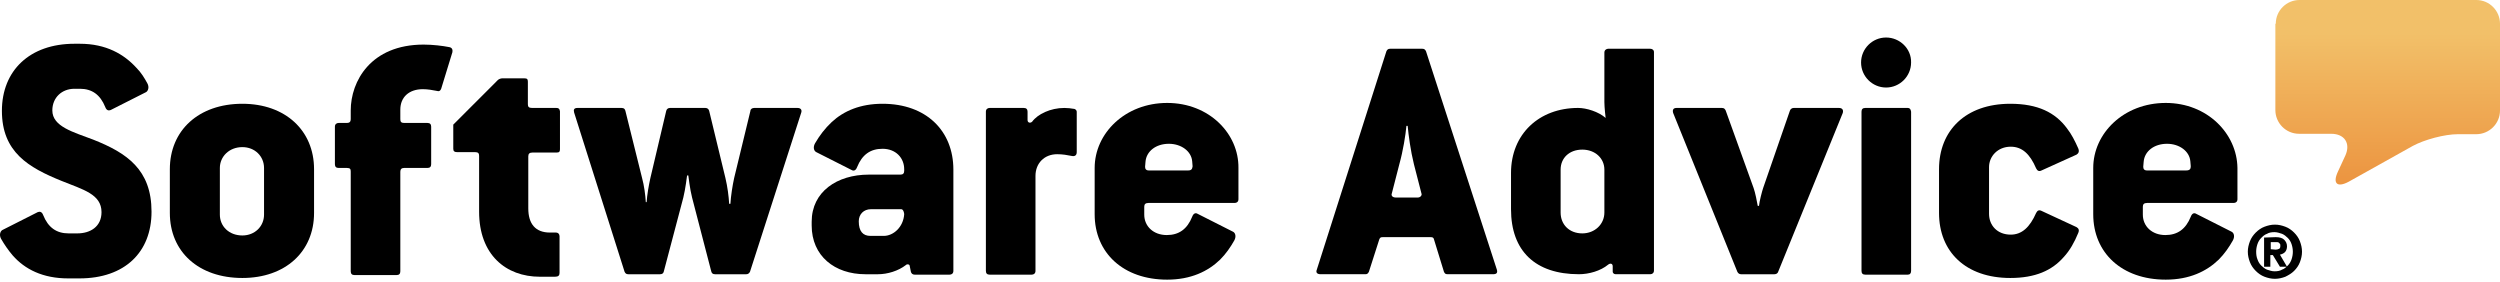
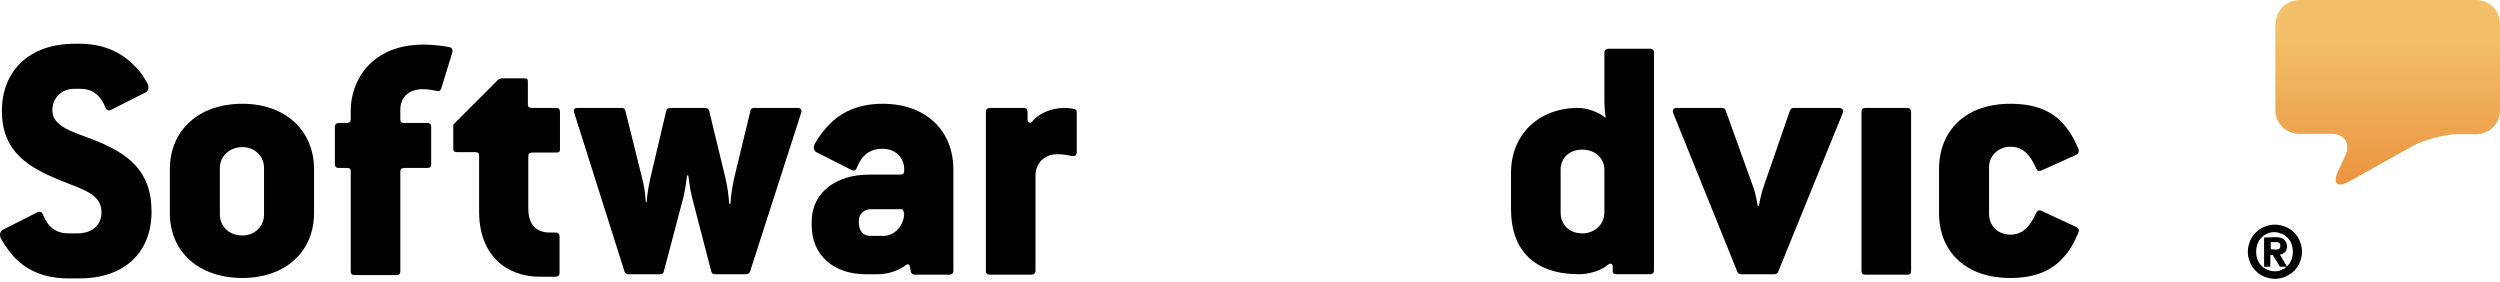
<svg xmlns="http://www.w3.org/2000/svg" width="177" height="20" viewBox="0 0 177 20" fill="none">
  <path d="M161.125 1.682C161.125 0.738 161.892 0 162.807 0H175.318C176.262 0 177 0.767 177 1.682V7.819C177 8.764 176.233 9.501 175.318 9.501H174.02C173.076 9.501 171.659 9.885 170.833 10.327L166.289 12.865C165.463 13.308 165.138 12.983 165.522 12.157L166.053 11.006C166.436 10.15 165.994 9.472 165.05 9.472H162.778C161.833 9.472 161.096 8.705 161.096 7.79V1.682" fill="url(#paint0_linear_52_2087)" />
  <path d="M161.123 17.675C161.212 17.675 161.3 17.645 161.36 17.616C161.419 17.586 161.448 17.527 161.448 17.409C161.448 17.35 161.448 17.291 161.419 17.262C161.389 17.232 161.359 17.203 161.33 17.173C161.3 17.144 161.241 17.144 161.212 17.144C161.153 17.144 161.123 17.144 161.064 17.144H160.769V17.645L161.123 17.675ZM161.123 16.79C161.389 16.79 161.596 16.849 161.714 16.966C161.832 17.085 161.92 17.232 161.92 17.439C161.92 17.616 161.861 17.763 161.773 17.852C161.684 17.94 161.566 17.999 161.419 18.029L161.92 18.884H161.419L160.917 18.058H160.74V18.884H160.297V16.819L161.123 16.79ZM159.825 18.353C159.884 18.53 159.973 18.678 160.091 18.796C160.209 18.914 160.356 19.032 160.504 19.091C160.681 19.15 160.858 19.209 161.035 19.209C161.241 19.209 161.419 19.18 161.566 19.091C161.743 19.032 161.861 18.914 161.979 18.796C162.097 18.678 162.186 18.53 162.245 18.353C162.304 18.176 162.333 17.999 162.333 17.822C162.333 17.645 162.304 17.468 162.245 17.291C162.186 17.114 162.097 16.967 161.979 16.849C161.861 16.73 161.714 16.613 161.566 16.553C161.389 16.494 161.212 16.435 161.035 16.435C160.828 16.435 160.651 16.465 160.504 16.553C160.327 16.613 160.209 16.73 160.091 16.849C159.973 16.967 159.884 17.114 159.825 17.291C159.766 17.468 159.737 17.645 159.737 17.822C159.737 18.029 159.766 18.206 159.825 18.353ZM159.294 17.085C159.383 16.849 159.53 16.642 159.707 16.465C159.884 16.288 160.091 16.14 160.327 16.052C160.563 15.963 160.799 15.904 161.064 15.904C161.33 15.904 161.566 15.963 161.802 16.052C162.038 16.14 162.245 16.288 162.422 16.465C162.599 16.642 162.746 16.849 162.835 17.085C162.923 17.321 162.982 17.557 162.982 17.822C162.982 18.088 162.923 18.324 162.835 18.56C162.746 18.796 162.599 19.003 162.422 19.18C162.245 19.357 162.038 19.475 161.802 19.593C161.566 19.681 161.33 19.74 161.064 19.74C160.799 19.74 160.563 19.681 160.327 19.593C160.091 19.504 159.884 19.357 159.707 19.18C159.53 19.003 159.383 18.796 159.294 18.56C159.205 18.324 159.146 18.088 159.146 17.822C159.146 17.557 159.205 17.321 159.294 17.085Z" fill="black" />
-   <path d="M154.781 12.068H152.008C151.801 12.068 151.742 11.95 151.742 11.803L151.772 11.449C151.831 10.711 152.509 10.18 153.424 10.18C154.309 10.18 155.017 10.711 155.076 11.419L155.106 11.773C155.106 11.95 155.047 12.068 154.781 12.068ZM153.335 7.288C150.355 7.288 148.201 9.442 148.201 11.891V15.166C148.201 17.911 150.237 19.799 153.335 19.799C155.017 19.799 156.227 19.209 157.083 18.383C157.496 17.97 157.82 17.497 158.086 17.025C158.234 16.76 158.175 16.494 157.997 16.406L155.489 15.137C155.342 15.048 155.194 15.107 155.106 15.344C154.752 16.229 154.162 16.642 153.306 16.642C152.362 16.642 151.713 16.022 151.713 15.196V14.635C151.713 14.458 151.801 14.37 152.008 14.37H158.145C158.293 14.37 158.411 14.281 158.411 14.104V11.891C158.381 9.472 156.286 7.288 153.335 7.288Z" fill="black" />
  <path d="M142.358 10.386C143.155 10.386 143.716 10.888 144.158 11.921C144.247 12.098 144.365 12.157 144.542 12.068L147.02 10.947C147.168 10.858 147.227 10.711 147.139 10.504C146.902 9.973 146.666 9.501 146.342 9.088C145.516 7.967 144.276 7.347 142.329 7.347C139.172 7.347 137.283 9.236 137.283 11.98V15.078C137.283 17.822 139.172 19.681 142.329 19.681C144.099 19.681 145.28 19.15 146.106 18.206C146.548 17.734 146.873 17.143 147.139 16.494C147.227 16.288 147.168 16.17 147.02 16.081L144.542 14.931C144.365 14.842 144.247 14.901 144.158 15.078C143.716 16.081 143.155 16.612 142.358 16.612C141.414 16.612 140.824 15.963 140.824 15.137V11.832C140.824 11.065 141.444 10.386 142.358 10.386Z" fill="black" />
  <path d="M135.07 7.643H132.06C131.883 7.643 131.795 7.731 131.795 7.908V19.18C131.795 19.357 131.883 19.445 132.06 19.445H135.07C135.218 19.445 135.306 19.357 135.306 19.18V7.908C135.277 7.702 135.188 7.643 135.07 7.643Z" fill="black" />
-   <path d="M133.534 2.656C132.56 2.656 131.764 3.452 131.764 4.426C131.764 5.4 132.56 6.197 133.534 6.197C134.508 6.197 135.305 5.4 135.305 4.426C135.334 3.452 134.508 2.656 133.534 2.656Z" fill="black" />
  <path d="M130.203 7.643H126.986C126.868 7.643 126.75 7.731 126.721 7.849L124.832 13.308C124.744 13.573 124.567 14.252 124.537 14.577H124.449C124.39 14.252 124.272 13.633 124.154 13.308L122.177 7.82C122.118 7.702 122.059 7.643 121.911 7.643H118.695C118.459 7.643 118.4 7.79 118.459 7.997L123.003 19.239C123.062 19.357 123.15 19.416 123.268 19.416H125.629C125.747 19.416 125.865 19.357 125.895 19.239L130.468 7.997C130.527 7.79 130.439 7.643 130.203 7.643Z" fill="black" />
  <path d="M113.59 15.048C113.59 15.875 112.911 16.524 112.026 16.524C111.111 16.524 110.492 15.904 110.492 15.048V12.009C110.492 11.183 111.111 10.593 112.026 10.593C112.941 10.593 113.59 11.213 113.59 12.009V15.048ZM116.836 3.452H113.856C113.738 3.452 113.59 3.541 113.59 3.718V7.229C113.59 7.613 113.679 8.35 113.679 8.35C113.177 7.908 112.321 7.642 111.731 7.642C108.957 7.642 106.98 9.501 106.98 12.245V14.812C106.98 17.763 108.692 19.415 111.79 19.415C112.498 19.415 113.324 19.179 113.856 18.737C114.003 18.619 114.18 18.648 114.18 18.855V19.238C114.18 19.327 114.269 19.415 114.387 19.415H116.836C116.983 19.415 117.101 19.327 117.101 19.15V3.688C117.101 3.541 116.983 3.452 116.836 3.452Z" fill="black" />
-   <path d="M100.371 13.986H98.837C98.571 13.986 98.483 13.839 98.542 13.691L99.073 11.626C99.338 10.681 99.516 9.56 99.575 8.911H99.663C99.722 9.56 99.87 10.681 100.106 11.626L100.637 13.691C100.696 13.809 100.578 13.986 100.371 13.986ZM100.961 3.629C100.902 3.511 100.843 3.452 100.696 3.452H98.424C98.276 3.452 98.217 3.511 98.158 3.629L93.231 19.091C93.142 19.297 93.26 19.415 93.496 19.415H96.683C96.801 19.415 96.86 19.356 96.919 19.238L97.657 16.937C97.716 16.819 97.745 16.789 97.922 16.789H101.256C101.434 16.789 101.493 16.819 101.522 16.937L102.23 19.238C102.289 19.356 102.319 19.415 102.496 19.415H105.712C105.978 19.415 106.037 19.297 105.978 19.091L100.961 3.629Z" fill="black" />
-   <path d="M84.112 12.068H81.338C81.131 12.068 81.072 11.95 81.072 11.803L81.102 11.449C81.161 10.711 81.84 10.18 82.754 10.18C83.639 10.18 84.348 10.711 84.407 11.419L84.436 11.773C84.407 11.95 84.377 12.068 84.112 12.068ZM82.636 7.288C79.656 7.288 77.502 9.442 77.502 11.891V15.166C77.502 17.911 79.538 19.799 82.636 19.799C84.318 19.799 85.528 19.209 86.383 18.383C86.797 17.97 87.121 17.497 87.387 17.025C87.534 16.76 87.475 16.494 87.298 16.406L84.79 15.137C84.643 15.048 84.495 15.107 84.407 15.344C84.052 16.229 83.462 16.642 82.607 16.642C81.662 16.642 81.013 16.022 81.013 15.196V14.635C81.013 14.458 81.102 14.37 81.308 14.37H87.416C87.564 14.37 87.682 14.281 87.682 14.104V11.891C87.711 9.472 85.616 7.288 82.636 7.288Z" fill="black" />
  <path d="M75.997 7.702C75.82 7.672 75.614 7.643 75.348 7.643C74.374 7.643 73.46 8.085 73.076 8.616C72.958 8.734 72.751 8.705 72.751 8.498V7.908C72.751 7.731 72.663 7.643 72.486 7.643H70.066C69.919 7.643 69.801 7.731 69.801 7.908V19.18C69.801 19.357 69.889 19.445 70.066 19.445H73.046C73.194 19.445 73.312 19.357 73.312 19.18V12.452C73.312 11.567 73.932 10.918 74.847 10.918C75.23 10.918 75.555 10.977 75.85 11.036C76.086 11.095 76.233 11.006 76.233 10.77V7.908C76.233 7.82 76.145 7.702 75.997 7.702Z" fill="black" />
  <path d="M62.572 16.701H61.627C61.096 16.701 60.801 16.376 60.801 15.668C60.801 15.166 61.155 14.812 61.657 14.812H63.811C63.958 14.812 64.017 15.078 64.017 15.166C63.958 16.081 63.25 16.701 62.572 16.701ZM62.483 7.347C60.919 7.347 59.739 7.849 58.883 8.645C58.411 9.088 58.027 9.59 57.703 10.15C57.555 10.416 57.614 10.681 57.791 10.77L60.3 12.039C60.447 12.127 60.594 12.068 60.683 11.832C61.037 10.947 61.627 10.534 62.483 10.534C63.427 10.534 64.017 11.183 64.017 11.98V12.098C64.017 12.275 63.929 12.363 63.752 12.363H61.509C59.267 12.363 57.467 13.573 57.467 15.698V15.963C57.467 18.117 59.09 19.416 61.273 19.416H62.158C62.837 19.416 63.604 19.18 64.135 18.766C64.224 18.678 64.371 18.707 64.401 18.796L64.49 19.238C64.519 19.357 64.608 19.445 64.755 19.445H67.234C67.381 19.445 67.499 19.357 67.499 19.18V12.009C67.499 9.265 65.581 7.347 62.483 7.347Z" fill="black" />
  <path d="M56.464 7.643H53.395C53.248 7.643 53.13 7.731 53.13 7.849L51.979 12.6C51.861 13.131 51.743 13.898 51.713 14.429H51.625C51.595 13.898 51.507 13.219 51.359 12.6L50.209 7.849C50.179 7.731 50.09 7.643 49.943 7.643H47.435C47.287 7.643 47.199 7.731 47.169 7.849L46.048 12.6C45.93 13.131 45.812 13.809 45.782 14.311H45.723C45.694 13.809 45.605 13.131 45.458 12.6L44.278 7.849C44.248 7.731 44.189 7.643 44.012 7.643H40.884C40.648 7.643 40.589 7.761 40.648 7.967L44.219 19.239C44.278 19.357 44.337 19.416 44.484 19.416H46.727C46.874 19.416 46.963 19.357 46.992 19.239L48.379 13.987C48.527 13.396 48.645 12.423 48.645 12.423H48.733C48.733 12.423 48.851 13.426 48.999 13.987L50.356 19.209C50.386 19.327 50.444 19.416 50.622 19.416H52.835C52.953 19.416 53.041 19.357 53.1 19.239L56.73 7.967C56.788 7.79 56.7 7.643 56.464 7.643Z" fill="black" />
  <path d="M39.38 7.642H37.669C37.433 7.642 37.373 7.554 37.373 7.377V5.783C37.373 5.606 37.315 5.547 37.138 5.547H35.544C35.456 5.547 35.308 5.606 35.249 5.665L32.092 8.823V10.534C32.092 10.711 32.18 10.77 32.357 10.77H33.626C33.862 10.77 33.921 10.859 33.921 11.036V14.99C33.921 18.029 35.81 19.593 38.229 19.593H39.291C39.528 19.593 39.616 19.504 39.616 19.327V16.73C39.616 16.583 39.528 16.465 39.35 16.465H38.937C37.905 16.465 37.403 15.845 37.403 14.754V11.065C37.403 10.888 37.492 10.8 37.698 10.8H39.41C39.587 10.8 39.646 10.741 39.646 10.563V7.878C39.616 7.701 39.557 7.642 39.38 7.642Z" fill="black" />
  <path d="M31.796 3.334C31.353 3.246 30.645 3.157 29.996 3.157C26.248 3.157 24.832 5.754 24.832 7.819V8.439C24.832 8.616 24.744 8.705 24.567 8.705H23.977C23.829 8.705 23.711 8.793 23.711 8.97V11.626C23.711 11.803 23.799 11.891 23.977 11.891H24.567C24.803 11.891 24.832 11.98 24.832 12.157V19.209C24.832 19.386 24.921 19.475 25.098 19.475H28.078C28.255 19.475 28.343 19.386 28.343 19.209V12.157C28.343 11.98 28.432 11.891 28.609 11.891H30.262C30.439 11.891 30.527 11.803 30.527 11.626V8.97C30.527 8.793 30.439 8.705 30.262 8.705H28.609C28.402 8.705 28.343 8.616 28.343 8.439V7.76C28.343 6.875 28.963 6.314 29.937 6.314C30.262 6.314 30.616 6.373 30.911 6.433C31.088 6.492 31.176 6.433 31.235 6.285L32.032 3.688C32.061 3.511 32.002 3.364 31.796 3.334Z" fill="black" />
  <path d="M18.694 15.196C18.694 16.022 18.045 16.671 17.16 16.671C16.215 16.671 15.566 16.022 15.566 15.196V11.891C15.566 11.095 16.215 10.416 17.16 10.416C18.045 10.416 18.694 11.065 18.694 11.891V15.196ZM17.16 7.347C14.061 7.347 12.025 9.236 12.025 11.98V15.078C12.025 17.822 14.061 19.681 17.16 19.681C20.199 19.681 22.235 17.822 22.235 15.078V11.98C22.235 9.236 20.199 7.347 17.16 7.347Z" fill="black" />
  <path d="M6.597 9.885C5.21 9.354 3.705 8.97 3.705 7.819C3.705 6.905 4.384 6.285 5.269 6.285H5.653C6.508 6.285 7.098 6.698 7.453 7.583C7.541 7.819 7.689 7.849 7.836 7.79L10.344 6.521C10.492 6.432 10.58 6.167 10.433 5.901C10.226 5.518 9.99 5.134 9.666 4.81C8.78 3.836 7.512 3.098 5.653 3.098H5.269C2.112 3.098 0.135 4.987 0.135 7.849C0.135 10.77 2.023 11.862 4.354 12.806C5.889 13.426 7.187 13.75 7.187 15.019C7.187 16.052 6.39 16.524 5.476 16.524H4.856C4 16.524 3.41 16.111 3.056 15.226C2.967 14.989 2.82 14.96 2.672 15.019L0.164 16.288C0.017 16.376 -0.072 16.642 0.076 16.907C0.312 17.32 0.577 17.704 0.902 18.088C1.758 19.061 3.027 19.711 4.826 19.711H5.623C8.839 19.711 10.728 17.852 10.728 14.989C10.728 12.009 8.987 10.829 6.597 9.885Z" fill="black" />
  <defs>
    <linearGradient id="paint0_linear_52_2087" x1="169.071" y1="2.37" x2="169.071" y2="14.303" gradientUnits="userSpaceOnUse">
      <stop stop-color="#F2C069" />
      <stop offset="1" stop-color="#EB8F3B" />
    </linearGradient>
  </defs>
</svg>